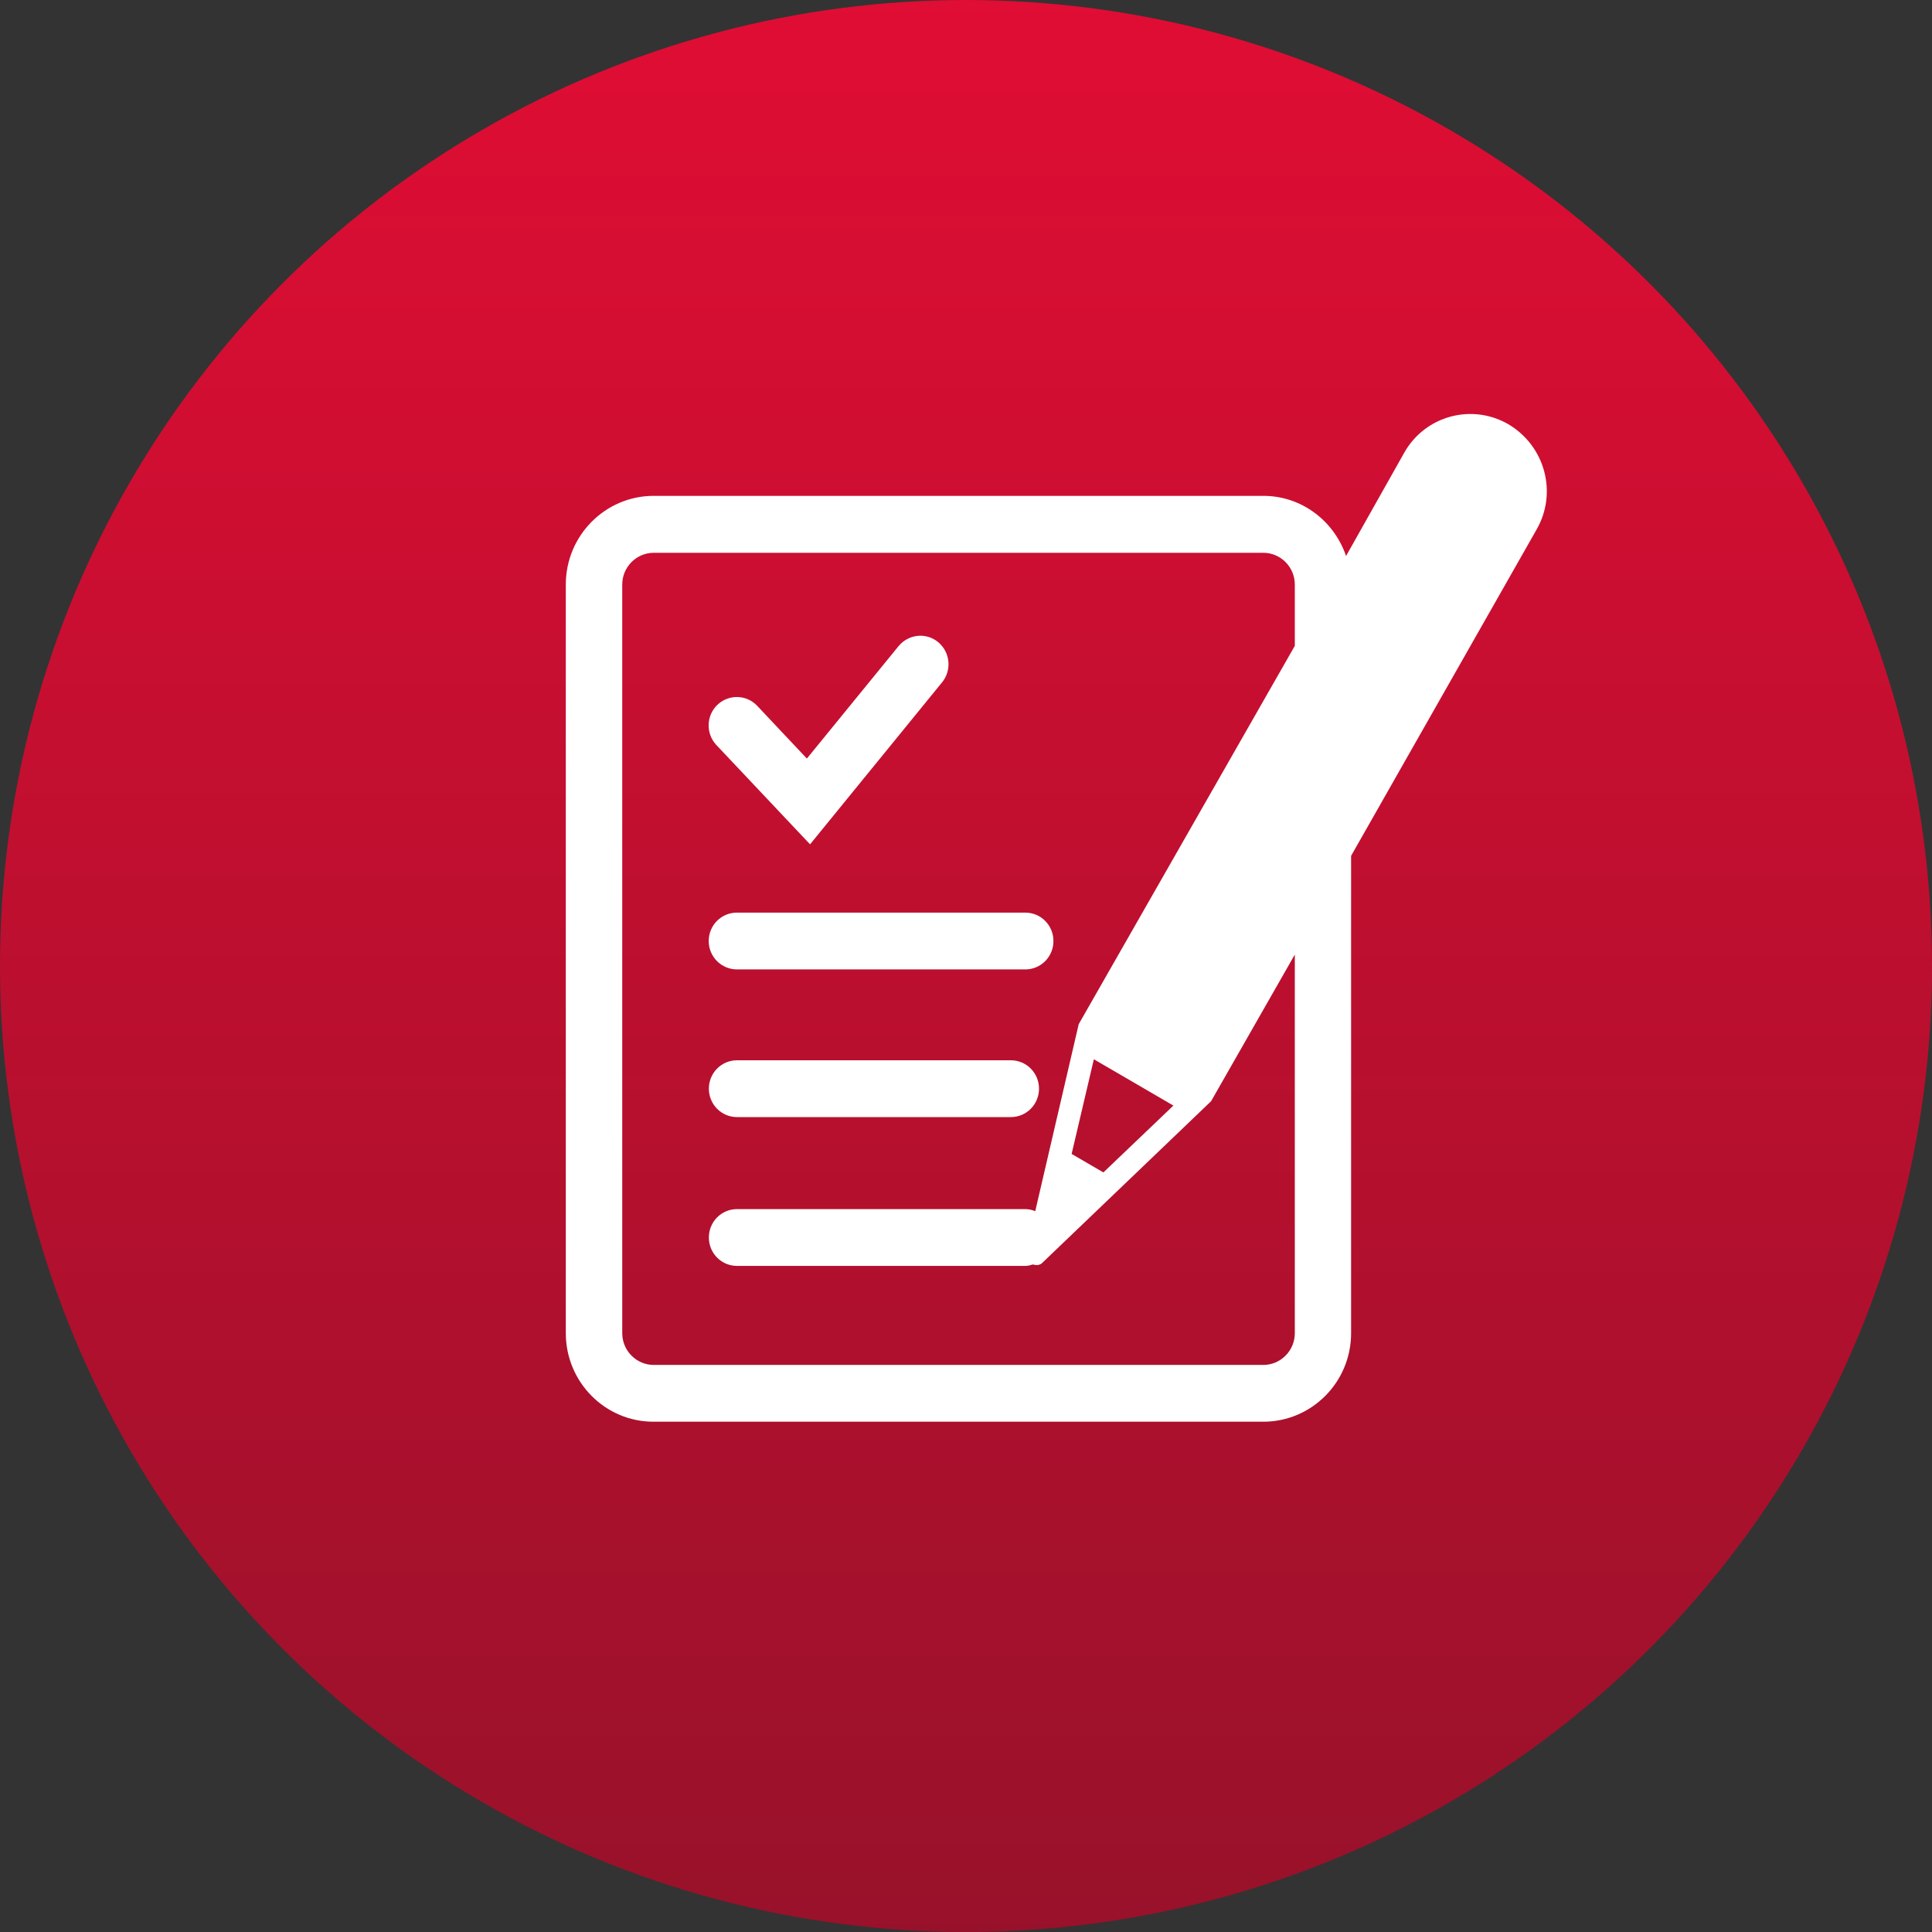
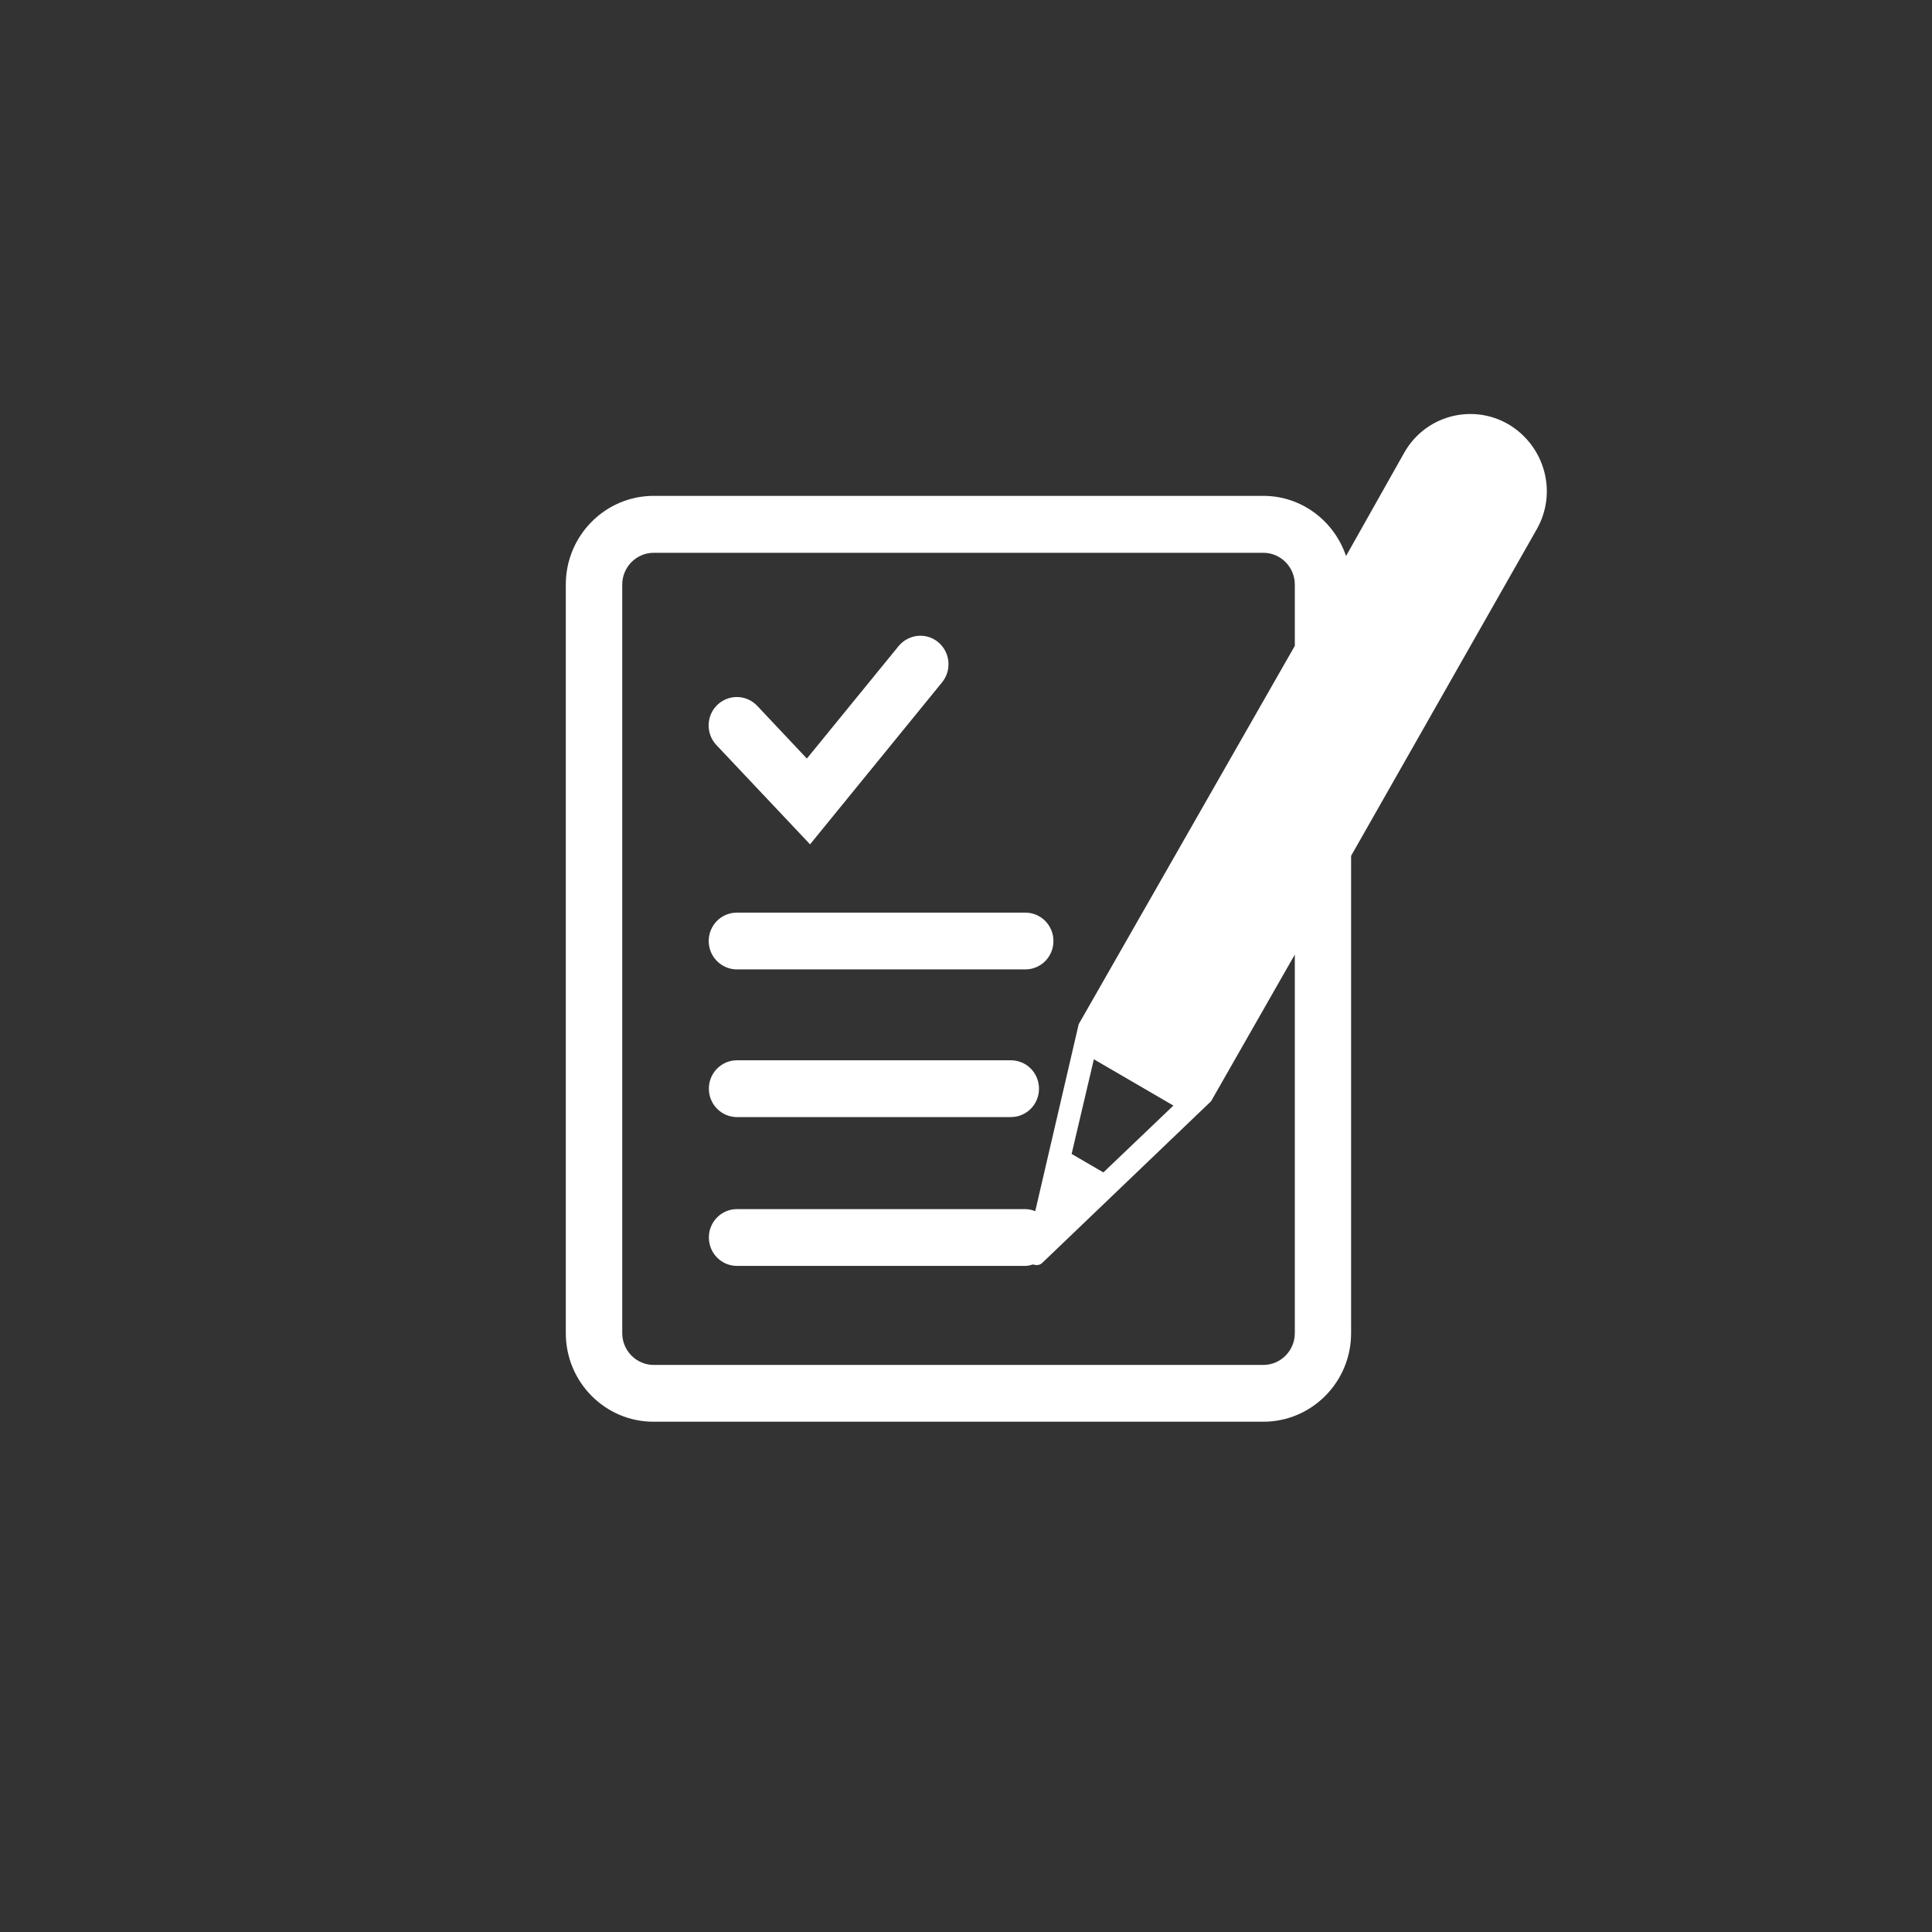
<svg xmlns="http://www.w3.org/2000/svg" width="140" height="140" viewBox="0 0 140 140" fill="none">
  <rect x="0" y="0" width="140" height="140" fill="#333333" stroke="none" />
-   <circle cx="70" cy="70" r="70" fill="url(#paint0_linear_8136_618)" />
  <path d="M51.356 68.19C51.356 67.05 52.266 66.132 53.396 66.132H74.296C75.426 66.132 76.336 67.05 76.336 68.19C76.336 69.33 75.426 70.248 74.296 70.248H53.406C52.277 70.248 51.356 69.33 51.356 68.19ZM53.406 80.948H73.251C74.38 80.948 75.29 80.03 75.29 78.89C75.29 77.751 74.38 76.832 73.251 76.832H53.406C52.277 76.832 51.367 77.751 51.367 78.89C51.367 80.03 52.277 80.948 53.406 80.948ZM111.348 38.37L97.906 62.017V96.607C97.906 100.153 95.051 103.023 91.546 103.023H47.371C43.856 103.034 41 100.153 41 96.607V42.358C41 38.813 43.856 35.932 47.371 35.932H91.546C94.339 35.932 96.683 37.768 97.54 40.29L101.766 32.787C103.294 30.107 106.673 29.221 109.298 30.74C111.945 32.302 112.886 35.689 111.348 38.37ZM93.827 69.171L87.76 79.798L75.562 91.479C75.364 91.701 75.091 91.701 74.851 91.627C74.673 91.68 74.495 91.732 74.307 91.732H53.406C52.277 91.732 51.367 90.814 51.367 89.674C51.367 88.535 52.277 87.617 53.406 87.617H74.307C74.558 87.617 74.799 87.68 75.018 87.765L78.167 74.216L93.827 46.801V42.358C93.827 41.092 92.802 40.058 91.546 40.058H47.371C46.115 40.058 45.09 41.092 45.09 42.358V96.607C45.09 97.874 46.115 98.908 47.371 98.908H91.546C92.802 98.908 93.827 97.874 93.827 96.607V69.171ZM79.265 76.759L77.654 83.618L79.956 84.958L85.029 80.114L79.265 76.759ZM58.7 61.184L68.271 49.439C68.983 48.563 68.857 47.265 67.989 46.537C67.121 45.809 65.834 45.946 65.112 46.822L58.469 54.968L54.871 51.148C54.097 50.325 52.81 50.294 51.984 51.075C51.168 51.855 51.136 53.164 51.911 53.987L58.7 61.184Z" fill="white" />
  <defs>
    <linearGradient id="paint0_linear_8136_618" x1="85" y1="156" x2="85" y2="-3.00969e-05" gradientUnits="userSpaceOnUse">
      <stop stop-color="#901229" />
      <stop offset="1" stop-color="#E00D34" />
    </linearGradient>
  </defs>
</svg>